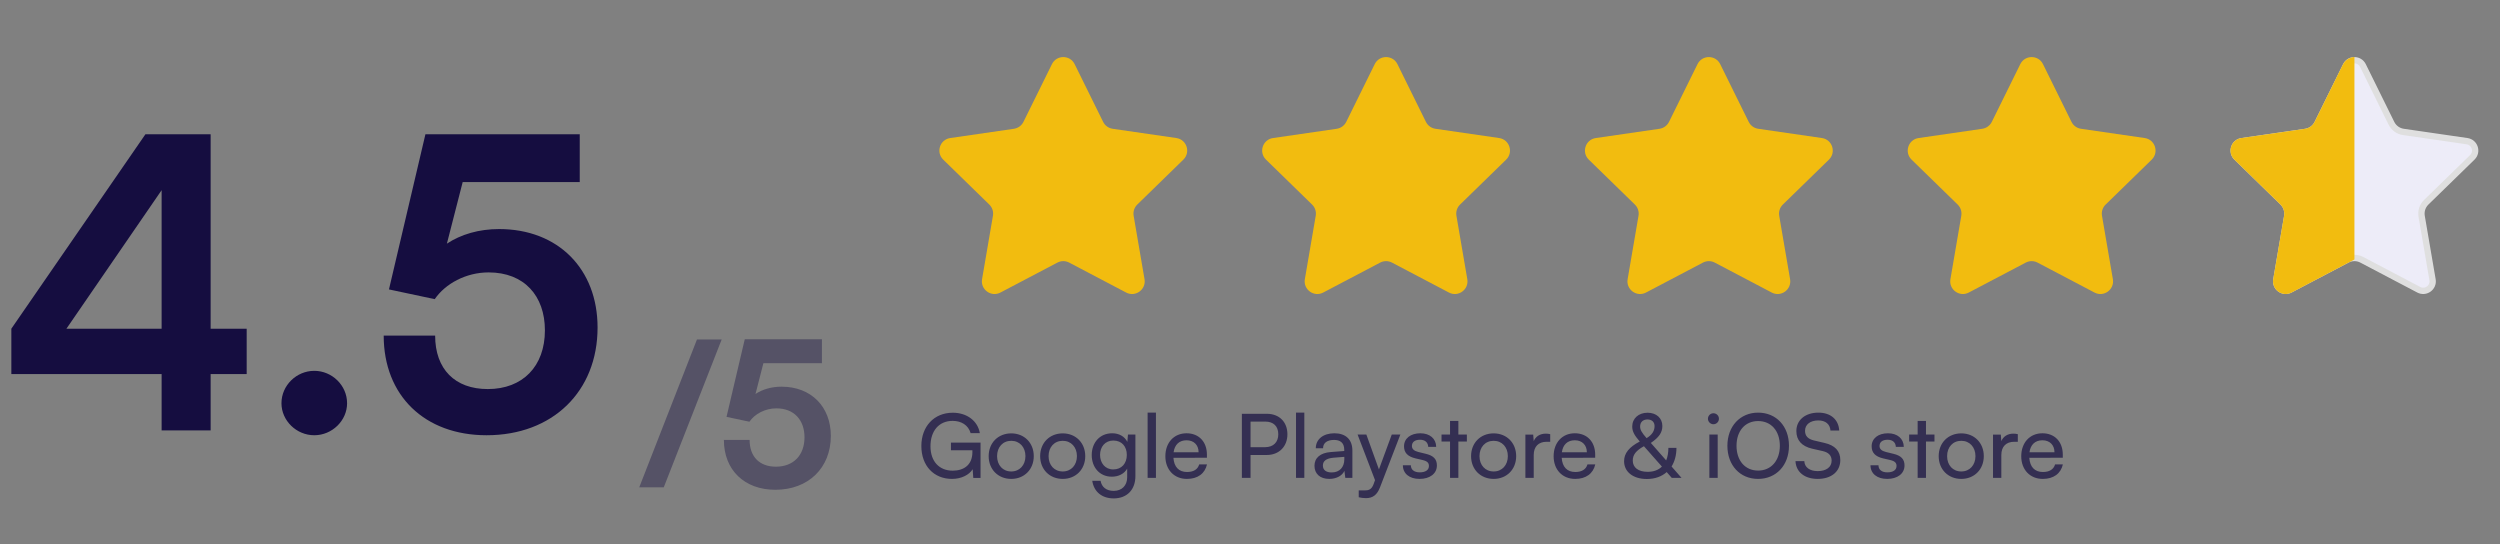
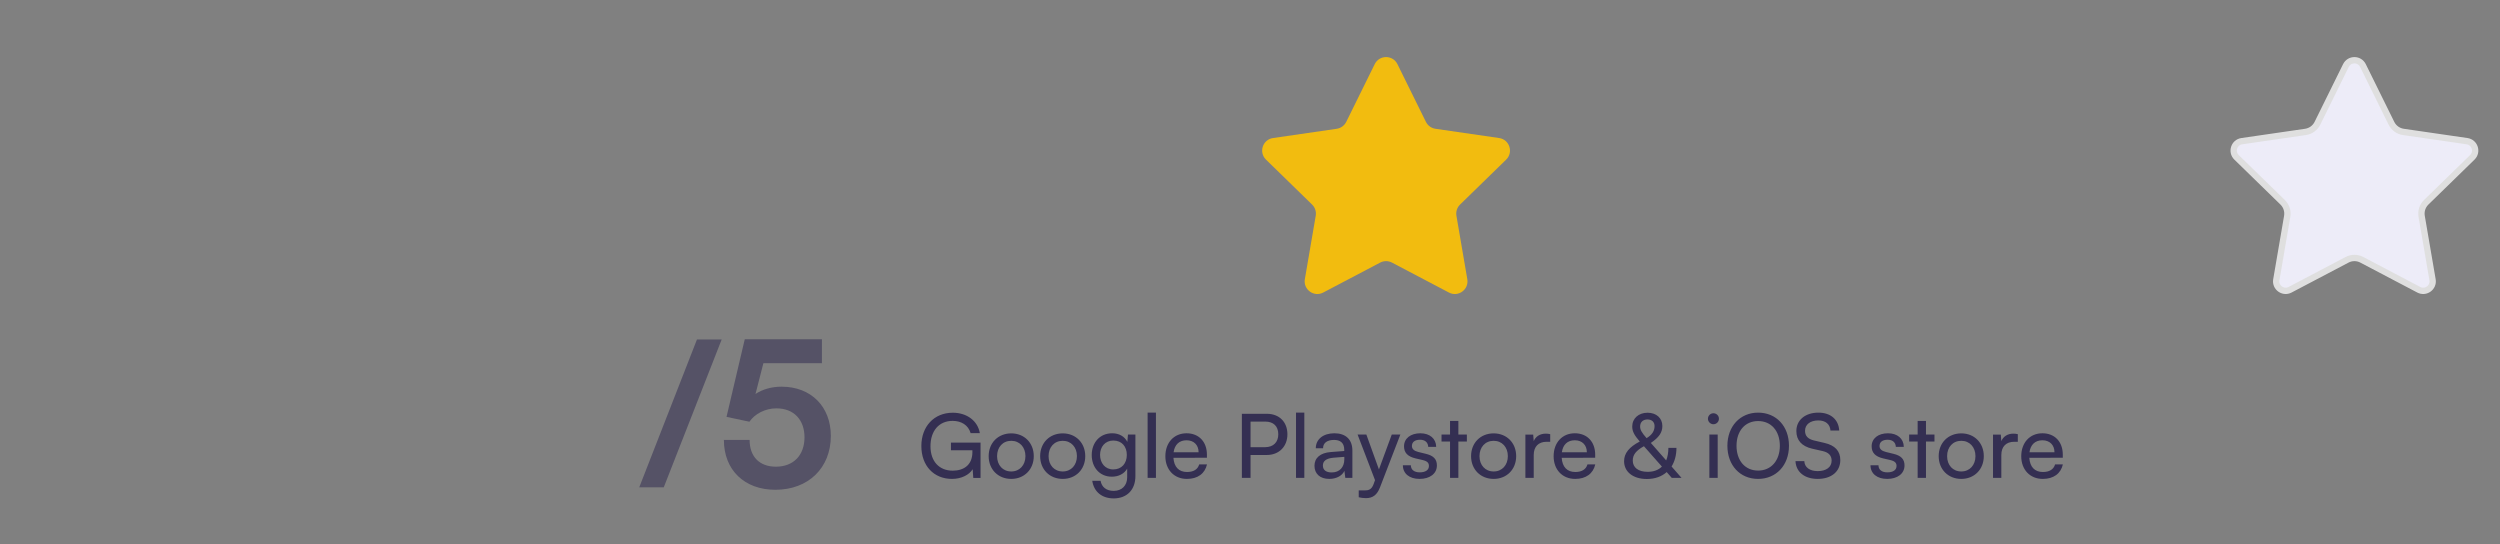
<svg xmlns="http://www.w3.org/2000/svg" width="395" height="86" viewBox="0 0 395 86" fill="none">
  <rect x="0" y="0" width="395" height="86" fill="#808080" stroke="none" />
-   <path d="M38.976 59.104V51.936H33.28V21.216H22.976L1.792 51.936V59.104H25.536V68H33.28V59.104H38.976ZM10.496 51.936L25.536 30.048V51.936H10.496ZM49.655 68.768C52.471 68.768 54.839 66.464 54.839 63.712C54.839 60.896 52.471 58.592 49.655 58.592C46.839 58.592 44.471 60.896 44.471 63.712C44.471 66.464 46.839 68.768 49.655 68.768ZM76.88 68.768C87.312 68.768 94.416 61.856 94.416 51.744C94.416 42.528 88.208 36.192 78.864 36.192C75.664 36.192 72.848 37.024 70.608 38.496L73.104 28.768H91.6V21.216H67.216L61.456 45.728L68.688 47.264C70.352 44.832 73.616 43.04 77.2 43.04C82.832 43.04 86.096 46.752 86.096 52.192C86.096 57.888 82.576 61.472 77.072 61.472C71.888 61.472 68.752 58.336 68.752 53.024H60.624C60.624 62.496 67.088 68.768 76.88 68.768Z" fill="#150D40" />
  <path opacity="0.4" d="M104.872 77L114.024 53.64H110.12L101 77H104.872ZM122.503 77.384C127.719 77.384 131.271 73.928 131.271 68.872C131.271 64.264 128.167 61.096 123.495 61.096C121.895 61.096 120.487 61.512 119.367 62.248L120.615 57.384H129.863V53.608H117.671L114.791 65.864L118.407 66.632C119.239 65.416 120.871 64.52 122.663 64.52C125.479 64.52 127.111 66.376 127.111 69.096C127.111 71.944 125.351 73.736 122.599 73.736C120.007 73.736 118.439 72.168 118.439 69.512H114.375C114.375 74.248 117.607 77.384 122.503 77.384Z" fill="#150D40" />
-   <path d="M166.207 10.134C166.94 8.647 169.06 8.647 169.793 10.134L174.294 19.253C174.586 19.844 175.149 20.253 175.8 20.348L185.864 21.81C187.504 22.048 188.159 24.064 186.972 25.221L179.69 32.32C179.219 32.779 179.004 33.441 179.115 34.09L180.834 44.113C181.114 45.747 179.399 46.993 177.932 46.222L168.931 41.489C168.348 41.183 167.652 41.183 167.069 41.489L158.068 46.222C156.601 46.993 154.886 45.747 155.166 44.113L156.885 34.09C156.996 33.441 156.781 32.779 156.31 32.32L149.028 25.221C147.841 24.064 148.496 22.048 150.136 21.81L160.2 20.348C160.851 20.253 161.414 19.844 161.706 19.253L166.207 10.134Z" fill="#F2BC0F" />
  <path d="M217.207 10.134C217.94 8.647 220.06 8.647 220.793 10.134L225.294 19.253C225.586 19.844 226.149 20.253 226.8 20.348L236.864 21.81C238.504 22.048 239.159 24.064 237.972 25.221L230.69 32.32C230.219 32.779 230.004 33.441 230.115 34.09L231.834 44.113C232.114 45.747 230.399 46.993 228.932 46.222L219.931 41.489C219.348 41.183 218.652 41.183 218.069 41.489L209.068 46.222C207.601 46.993 205.886 45.747 206.166 44.113L207.885 34.09C207.996 33.441 207.781 32.779 207.31 32.32L200.028 25.221C198.841 24.064 199.496 22.048 201.136 21.81L211.2 20.348C211.851 20.253 212.414 19.844 212.706 19.253L217.207 10.134Z" fill="#F2BC0F" />
-   <path d="M268.207 10.134C268.94 8.647 271.06 8.647 271.793 10.134L276.294 19.253C276.586 19.844 277.149 20.253 277.8 20.348L287.864 21.81C289.504 22.048 290.159 24.064 288.972 25.221L281.69 32.32C281.219 32.779 281.004 33.441 281.115 34.09L282.834 44.113C283.114 45.747 281.399 46.993 279.932 46.222L270.931 41.489C270.348 41.183 269.652 41.183 269.069 41.489L260.068 46.222C258.601 46.993 256.886 45.747 257.166 44.113L258.885 34.09C258.996 33.441 258.781 32.779 258.31 32.32L251.028 25.221C249.841 24.064 250.496 22.048 252.136 21.81L262.2 20.348C262.851 20.253 263.414 19.844 263.706 19.253L268.207 10.134Z" fill="#F2BC0F" />
-   <path d="M319.207 10.134C319.94 8.647 322.06 8.647 322.793 10.134L327.294 19.253C327.586 19.844 328.149 20.253 328.8 20.348L338.864 21.81C340.504 22.048 341.159 24.064 339.972 25.221L332.69 32.32C332.219 32.779 332.004 33.441 332.115 34.09L333.834 44.113C334.114 45.747 332.399 46.993 330.932 46.222L321.931 41.489C321.348 41.183 320.652 41.183 320.069 41.489L311.068 46.222C309.601 46.993 307.886 45.747 308.166 44.113L309.885 34.09C309.996 33.441 309.781 32.779 309.31 32.32L302.028 25.221C300.841 24.064 301.496 22.048 303.136 21.81L313.2 20.348C313.851 20.253 314.414 19.844 314.706 19.253L319.207 10.134Z" fill="#F2BC0F" />
  <path d="M370.655 10.355C371.205 9.24 372.795 9.24 373.345 10.355L377.846 19.475C378.21 20.213 378.914 20.724 379.728 20.842L389.792 22.305C391.022 22.483 391.514 23.995 390.623 24.863L383.341 31.962C382.752 32.536 382.483 33.364 382.622 34.175L384.341 44.198C384.551 45.423 383.265 46.358 382.165 45.779L373.163 41.047C372.435 40.664 371.565 40.664 370.837 41.047L361.835 45.779C360.735 46.358 359.449 45.423 359.659 44.198L361.378 34.175C361.517 33.364 361.248 32.536 360.659 31.962L353.377 24.863C352.486 23.995 352.978 22.483 354.208 22.305L364.272 20.842C365.086 20.724 365.79 20.213 366.154 19.475L370.655 10.355Z" fill="#EDECF8" stroke="#DFDFDF" />
-   <path d="M362.068 46.222L372 41V10.357C372 9.933 372 9 372 9C372 9 371.296 9 370.651 9.567C370.385 9.801 370.214 10.119 370.057 10.436L365.706 19.253C365.414 19.844 364.851 20.253 364.2 20.348L354.136 21.81C352.496 22.048 351.841 24.064 353.028 25.221L360.31 32.32C360.781 32.779 360.996 33.441 360.885 34.09L359.166 44.113C358.886 45.747 360.601 46.993 362.068 46.222Z" fill="#F2BC0F" />
  <path opacity="0.7" d="M150.516 66.498C151.86 66.498 152.98 67.142 153.358 68.43H154.814C154.478 66.484 152.756 65.21 150.544 65.21C147.562 65.21 145.574 67.394 145.574 70.474C145.574 73.596 147.548 75.668 150.418 75.668C151.902 75.668 153.134 75.024 153.68 74.142L153.778 75.514H154.926V69.928H150.25V71.146H153.638V71.44C153.638 73.484 152.252 74.366 150.53 74.366C148.444 74.366 147.016 72.952 147.016 70.502C147.016 68.108 148.332 66.498 150.516 66.498ZM156.209 72.07C156.209 74.184 157.721 75.668 159.779 75.668C161.823 75.668 163.335 74.184 163.335 72.07C163.335 69.956 161.823 68.472 159.779 68.472C157.721 68.472 156.209 69.956 156.209 72.07ZM157.539 72.07C157.539 70.642 158.449 69.648 159.779 69.648C161.095 69.648 162.019 70.642 162.019 72.07C162.019 73.498 161.095 74.492 159.779 74.492C158.449 74.492 157.539 73.498 157.539 72.07ZM164.344 72.07C164.344 74.184 165.856 75.668 167.914 75.668C169.958 75.668 171.47 74.184 171.47 72.07C171.47 69.956 169.958 68.472 167.914 68.472C165.856 68.472 164.344 69.956 164.344 72.07ZM165.674 72.07C165.674 70.642 166.584 69.648 167.914 69.648C169.23 69.648 170.154 70.642 170.154 72.07C170.154 73.498 169.23 74.492 167.914 74.492C166.584 74.492 165.674 73.498 165.674 72.07ZM172.493 71.902C172.493 73.82 173.725 75.318 175.671 75.318C176.749 75.318 177.645 74.842 178.093 74.044V75.416C178.093 76.718 177.253 77.558 175.965 77.558C174.817 77.558 174.061 76.97 173.893 75.962H172.577C172.829 77.698 174.103 78.748 175.965 78.748C178.065 78.748 179.395 77.376 179.395 75.22V68.654H178.219L178.121 69.816C177.687 68.962 176.833 68.458 175.727 68.458C173.739 68.458 172.493 69.97 172.493 71.902ZM173.809 71.874C173.809 70.614 174.593 69.606 175.909 69.606C177.253 69.606 178.037 70.558 178.037 71.874C178.037 73.218 177.225 74.17 175.895 74.17C174.607 74.17 173.809 73.162 173.809 71.874ZM182.638 75.5V65.196H181.322V75.5H182.638ZM187.529 75.668C189.223 75.668 190.371 74.842 190.707 73.372H189.475C189.251 74.156 188.579 74.576 187.557 74.576C186.255 74.576 185.499 73.778 185.401 72.336L190.693 72.322V71.832C190.693 69.802 189.419 68.458 187.473 68.458C185.485 68.458 184.127 69.942 184.127 72.084C184.127 74.212 185.513 75.668 187.529 75.668ZM187.473 69.564C188.635 69.564 189.377 70.32 189.377 71.454H185.429C185.597 70.25 186.325 69.564 187.473 69.564ZM200.149 71.888C202.123 71.888 203.411 70.516 203.411 68.626C203.411 66.68 202.137 65.378 200.149 65.378H196.215V75.5H197.587V71.888H200.149ZM199.911 66.61C201.199 66.61 201.969 67.338 201.969 68.612C201.969 69.858 201.213 70.656 199.855 70.656H197.587V66.61H199.911ZM206.085 75.5V65.196H204.769V75.5H206.085ZM210.024 75.668C211.13 75.668 212.068 75.178 212.418 74.394L212.558 75.5H213.678V71.202C213.678 69.354 212.53 68.458 210.836 68.458C209.072 68.458 207.896 69.396 207.896 70.824H209.044C209.044 69.998 209.674 69.508 210.78 69.508C211.704 69.508 212.39 69.914 212.39 71.062V71.258L210.234 71.426C208.624 71.552 207.686 72.336 207.686 73.596C207.686 74.842 208.554 75.668 210.024 75.668ZM210.402 74.646C209.548 74.646 209.016 74.282 209.016 73.554C209.016 72.882 209.492 72.434 210.654 72.322L212.404 72.182V72.546C212.404 73.834 211.648 74.646 210.402 74.646ZM214.679 78.566C215.029 78.65 215.393 78.706 215.827 78.706C216.877 78.706 217.563 78.216 218.025 77.04L221.259 68.654H219.901L217.871 74.17L215.883 68.654H214.497L217.255 75.864L217.017 76.522C216.695 77.39 216.191 77.488 215.561 77.488H214.679V78.566ZM221.654 73.512C221.654 74.814 222.676 75.668 224.286 75.668C225.91 75.668 227.03 74.842 227.03 73.54C227.03 72.518 226.456 71.986 225.294 71.706L224.09 71.412C223.418 71.244 223.082 70.936 223.082 70.474C223.082 69.844 223.544 69.48 224.37 69.48C225.168 69.48 225.63 69.914 225.658 70.6H226.918C226.89 69.298 225.91 68.458 224.412 68.458C222.9 68.458 221.836 69.256 221.836 70.516C221.836 71.524 222.41 72.126 223.628 72.42L224.832 72.7C225.546 72.882 225.77 73.162 225.77 73.624C225.77 74.254 225.238 74.632 224.314 74.632C223.446 74.632 222.914 74.212 222.914 73.512H221.654ZM230.421 75.5V69.76H231.765V68.654H230.421V66.512H229.105V68.654H227.761V69.76H229.105V75.5H230.421ZM232.43 72.07C232.43 74.184 233.942 75.668 236 75.668C238.044 75.668 239.556 74.184 239.556 72.07C239.556 69.956 238.044 68.472 236 68.472C233.942 68.472 232.43 69.956 232.43 72.07ZM233.76 72.07C233.76 70.642 234.67 69.648 236 69.648C237.316 69.648 238.24 70.642 238.24 72.07C238.24 73.498 237.316 74.492 236 74.492C234.67 74.492 233.76 73.498 233.76 72.07ZM244.933 68.598C244.667 68.542 244.471 68.514 244.233 68.514C243.295 68.514 242.609 68.99 242.329 69.704L242.245 68.668H241.013V75.5H242.329V71.874C242.329 70.558 243.099 69.802 244.345 69.802H244.933V68.598ZM248.875 75.668C250.569 75.668 251.717 74.842 252.053 73.372H250.821C250.597 74.156 249.925 74.576 248.903 74.576C247.601 74.576 246.845 73.778 246.747 72.336L252.039 72.322V71.832C252.039 69.802 250.765 68.458 248.819 68.458C246.831 68.458 245.473 69.942 245.473 72.084C245.473 74.212 246.859 75.668 248.875 75.668ZM248.819 69.564C249.981 69.564 250.723 70.32 250.723 71.454H246.775C246.943 70.25 247.671 69.564 248.819 69.564ZM264.137 75.5H265.677L264.109 73.708C264.599 72.924 264.879 71.916 264.879 70.768H263.605C263.605 71.524 263.479 72.196 263.255 72.742L260.833 69.984C262.135 69.102 262.653 68.318 262.653 67.31C262.653 66.064 261.701 65.21 260.315 65.21C258.887 65.21 257.893 66.12 257.893 67.394C257.893 68.15 258.215 68.766 259.083 69.76C257.403 70.628 256.605 71.622 256.605 72.868C256.605 74.562 258.033 75.682 260.203 75.682C261.477 75.682 262.555 75.29 263.339 74.59L264.137 75.5ZM259.139 67.38C259.139 66.708 259.587 66.274 260.301 66.274C261.001 66.274 261.421 66.68 261.421 67.338C261.421 68.094 261.015 68.71 260.161 69.228C259.377 68.332 259.139 67.912 259.139 67.38ZM257.977 72.77C257.977 71.86 258.481 71.202 259.741 70.502L262.583 73.722C262.023 74.268 261.267 74.548 260.329 74.548C258.859 74.548 257.977 73.876 257.977 72.77ZM270.723 67.03C271.199 67.03 271.591 66.638 271.591 66.162C271.591 65.672 271.199 65.294 270.723 65.294C270.247 65.294 269.855 65.672 269.855 66.162C269.855 66.638 270.247 67.03 270.723 67.03ZM270.079 75.5H271.395V68.654H270.079V75.5ZM282.658 70.432C282.658 67.352 280.656 65.196 277.786 65.196C274.93 65.196 272.928 67.366 272.928 70.432C272.928 73.512 274.916 75.668 277.772 75.668C280.642 75.668 282.658 73.512 282.658 70.432ZM281.216 70.432C281.216 72.77 279.844 74.352 277.786 74.352C275.728 74.352 274.37 72.784 274.37 70.432C274.37 68.08 275.728 66.526 277.786 66.526C279.844 66.526 281.216 68.08 281.216 70.432ZM283.824 68.108C283.824 69.564 284.678 70.516 286.33 70.894L287.996 71.272C288.962 71.496 289.396 72 289.396 72.798C289.396 73.806 288.542 74.436 287.198 74.436C285.924 74.436 285.112 73.82 285.084 72.854H283.684C283.768 74.59 285.14 75.668 287.198 75.668C289.354 75.668 290.768 74.506 290.768 72.686C290.768 71.258 289.928 70.362 288.276 69.984L286.61 69.592C285.658 69.368 285.196 68.878 285.196 68.066C285.196 67.072 286.022 66.428 287.296 66.428C288.43 66.428 289.144 67.016 289.214 68.024H290.6C290.488 66.274 289.242 65.196 287.31 65.196C285.224 65.196 283.824 66.372 283.824 68.108ZM295.537 73.512C295.537 74.814 296.559 75.668 298.169 75.668C299.793 75.668 300.913 74.842 300.913 73.54C300.913 72.518 300.339 71.986 299.177 71.706L297.973 71.412C297.301 71.244 296.965 70.936 296.965 70.474C296.965 69.844 297.427 69.48 298.253 69.48C299.051 69.48 299.513 69.914 299.541 70.6H300.801C300.773 69.298 299.793 68.458 298.295 68.458C296.783 68.458 295.719 69.256 295.719 70.516C295.719 71.524 296.293 72.126 297.511 72.42L298.715 72.7C299.429 72.882 299.653 73.162 299.653 73.624C299.653 74.254 299.121 74.632 298.197 74.632C297.329 74.632 296.797 74.212 296.797 73.512H295.537ZM304.304 75.5V69.76H305.648V68.654H304.304V66.512H302.988V68.654H301.644V69.76H302.988V75.5H304.304ZM306.313 72.07C306.313 74.184 307.825 75.668 309.883 75.668C311.927 75.668 313.439 74.184 313.439 72.07C313.439 69.956 311.927 68.472 309.883 68.472C307.825 68.472 306.313 69.956 306.313 72.07ZM307.643 72.07C307.643 70.642 308.553 69.648 309.883 69.648C311.199 69.648 312.123 70.642 312.123 72.07C312.123 73.498 311.199 74.492 309.883 74.492C308.553 74.492 307.643 73.498 307.643 72.07ZM318.815 68.598C318.549 68.542 318.353 68.514 318.115 68.514C317.177 68.514 316.491 68.99 316.211 69.704L316.127 68.668H314.895V75.5H316.211V71.874C316.211 70.558 316.981 69.802 318.227 69.802H318.815V68.598ZM322.758 75.668C324.452 75.668 325.6 74.842 325.936 73.372H324.704C324.48 74.156 323.808 74.576 322.786 74.576C321.484 74.576 320.728 73.778 320.63 72.336L325.922 72.322V71.832C325.922 69.802 324.648 68.458 322.702 68.458C320.714 68.458 319.356 69.942 319.356 72.084C319.356 74.212 320.742 75.668 322.758 75.668ZM322.702 69.564C323.864 69.564 324.606 70.32 324.606 71.454H320.658C320.826 70.25 321.554 69.564 322.702 69.564Z" fill="#150D40" />
</svg>